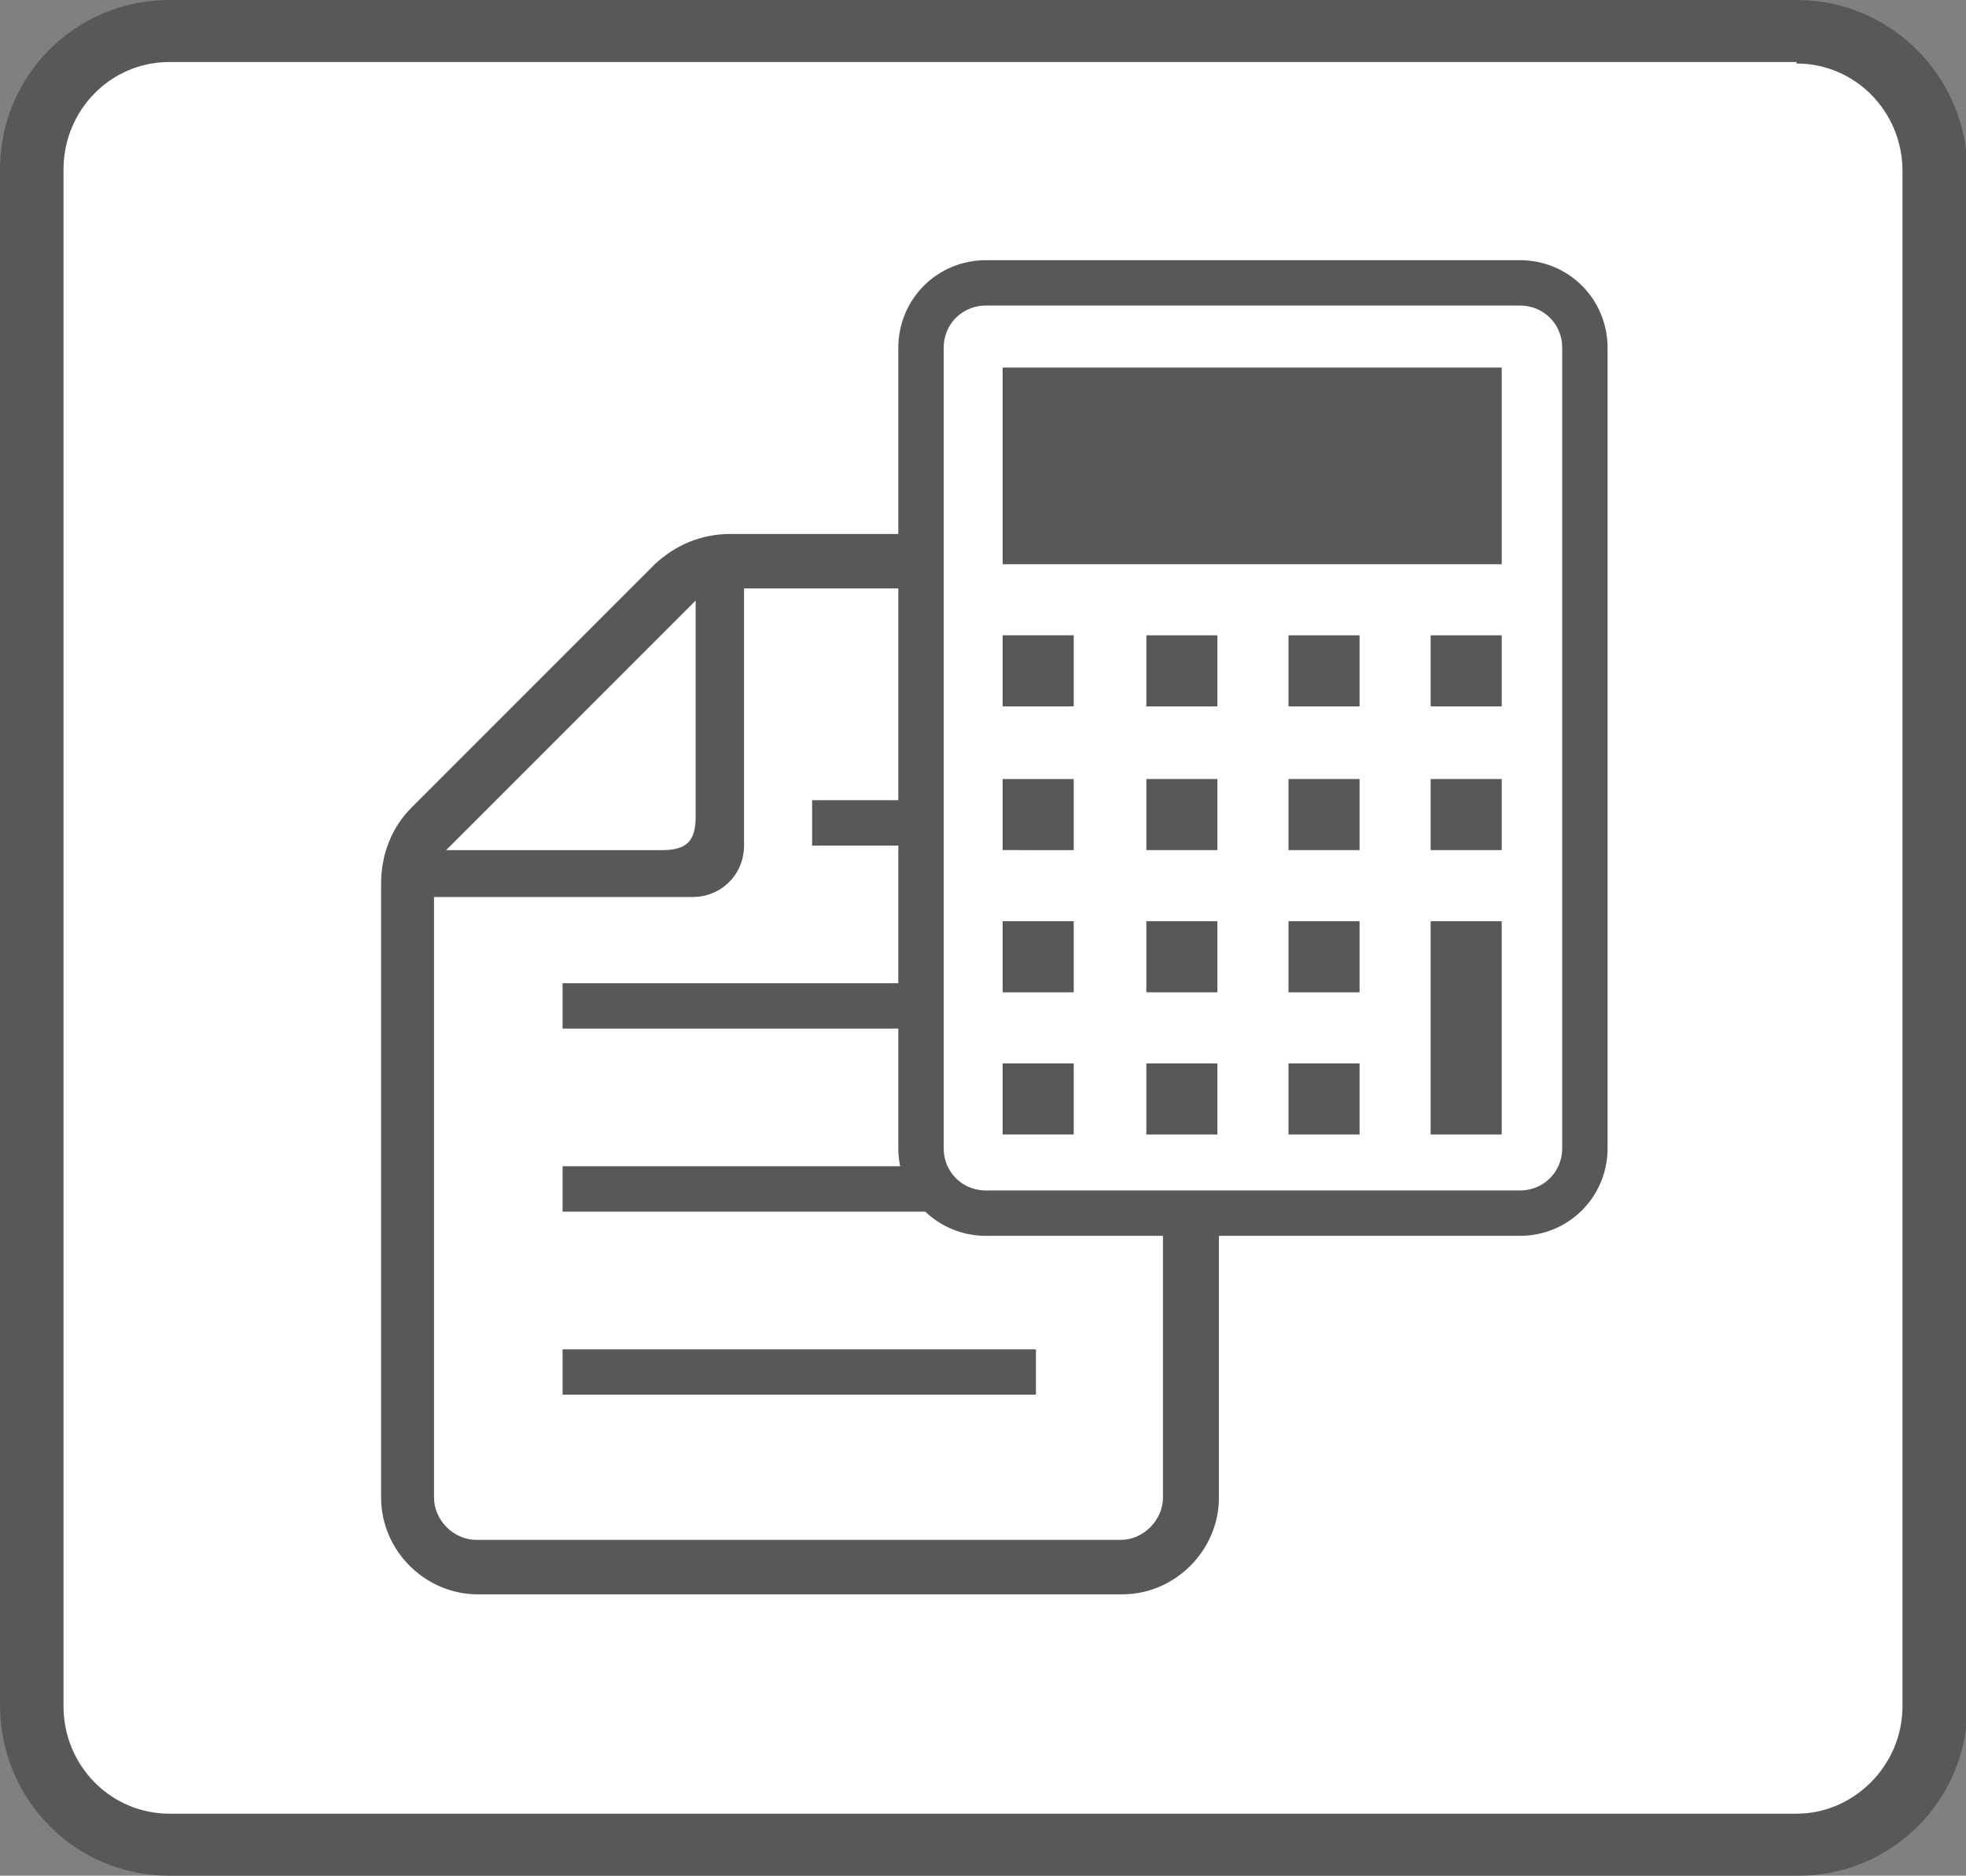
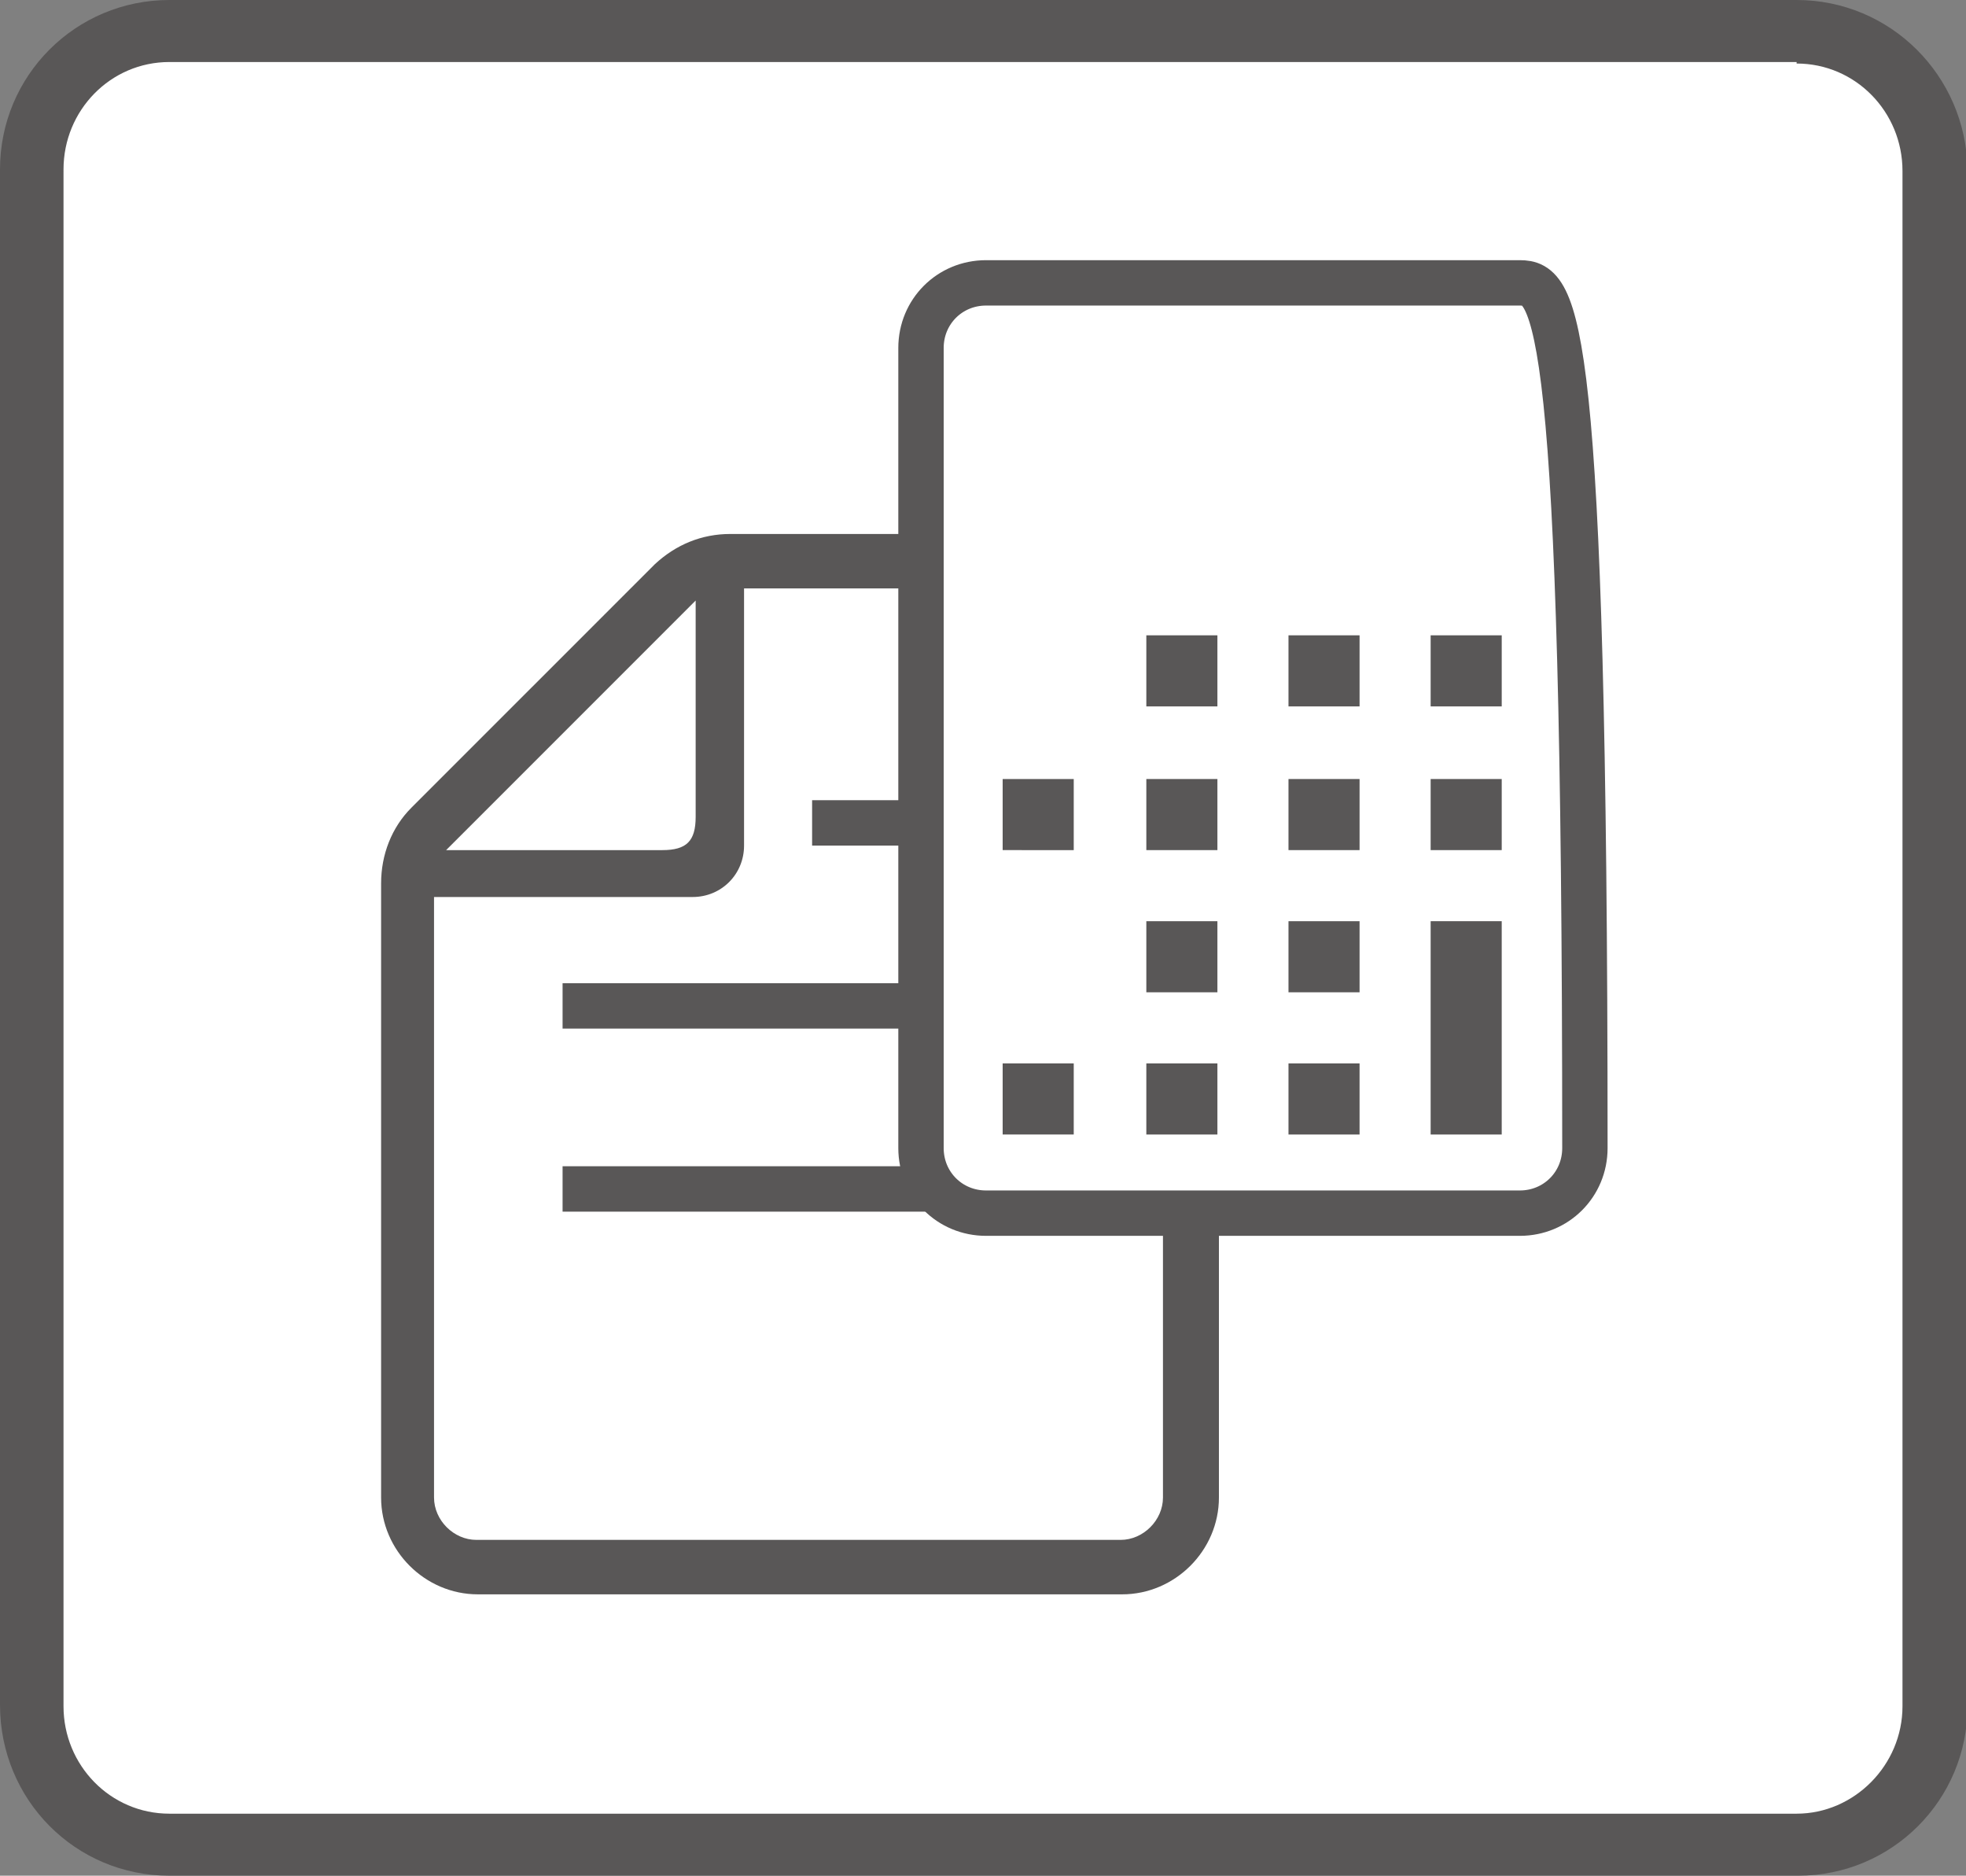
<svg xmlns="http://www.w3.org/2000/svg" version="1.1" id="レイヤー_1" x="0px" y="0px" viewBox="0 0 130 124" style="enable-background:new 0 0 130 124;" xml:space="preserve">
  <rect x="0" y="0" width="130" height="124" fill="#808080" stroke="none" />
  <style type="text/css">
	.st0{fill:#FFFFFF;}
	.st1{fill:#595757;}
	.st2{fill:#FFFFFF;stroke:#595757;stroke-width:3;}
</style>
  <g>
    <g>
      <path class="st0" d="M11.2,121.9c-5,0-9.1-4.1-9.1-9.2V11.2c0-5.1,4.1-9.2,9.1-9.2h107.7c5,0,9.1,4.1,9.1,9.2v101.5    c0,5-4.1,9.2-9.1,9.2H11.2z" />
      <path class="st1" d="M118.8,4.2c3.9,0,7,3.2,7,7.1v101.5c0,3.9-3.2,7.1-7,7.1H11.2c-3.9,0-7-3.2-7-7.1V11.2c0-3.9,3.1-7.1,7-7.1    H118.8 M118.8,0H11.2C5,0,0,5,0,11.2v101.5C0,119,5,124,11.2,124h107.7c6.2,0,11.2-5,11.2-11.2V11.2C130,5,125,0,118.8,0L118.8,0z    " />
    </g>
    <g>
-       <path class="st1" d="M68.4,89.2H37.2v3h31.3V89.2z" />
      <path class="st1" d="M68.4,77.1H37.2v3h31.3V77.1z" />
      <path class="st1" d="M68.4,65H37.2v3h31.3V65z" />
      <path class="st1" d="M68.4,52.9H53.7v3h14.7V52.9z" />
      <path class="st1" d="M74.1,35.3H48.3c-1.9,0-3.6,0.7-5,2L27.2,53.4c-1.3,1.3-2,3.1-2,5V99c0,3.5,2.9,6.4,6.4,6.4h42.6    c3.5,0,6.4-2.9,6.4-6.4V41.6C80.5,38.1,77.6,35.3,74.1,35.3L74.1,35.3z M46,39.7V54c0,1.6-0.6,2.2-2.2,2.2H29.5L46,39.7z M76.9,99    c0,1.5-1.3,2.8-2.8,2.8H31.5c-1.5,0-2.8-1.3-2.8-2.8V59.3h17.1c1.9,0,3.4-1.5,3.4-3.4V38.9h24.9c1.5,0,2.8,1.2,2.8,2.8L76.9,99    L76.9,99z" />
-       <path class="st2" d="M100.5,18.7H65.2c-2.4,0-4.3,1.9-4.3,4.3v52.9c0,2.4,1.9,4.3,4.3,4.3h35.3c2.4,0,4.3-1.9,4.3-4.3V23    C104.8,20.6,102.9,18.7,100.5,18.7z" />
-       <path class="st1" d="M71,60.9h-4.7v4.7H71V60.9z" />
+       <path class="st2" d="M100.5,18.7H65.2c-2.4,0-4.3,1.9-4.3,4.3v52.9c0,2.4,1.9,4.3,4.3,4.3h35.3c2.4,0,4.3-1.9,4.3-4.3C104.8,20.6,102.9,18.7,100.5,18.7z" />
      <path class="st1" d="M71,70.3h-4.7V75H71V70.3z" />
      <path class="st1" d="M71,51.5h-4.7v4.7H71V51.5z" />
-       <path class="st1" d="M71,42h-4.7v4.7H71V42z" />
      <path class="st1" d="M80.5,60.9h-4.7v4.7h4.7V60.9z" />
      <path class="st1" d="M80.5,70.3h-4.7V75h4.7V70.3z" />
      <path class="st1" d="M80.5,51.5h-4.7v4.7h4.7V51.5z" />
      <path class="st1" d="M80.5,42h-4.7v4.7h4.7V42z" />
      <path class="st1" d="M89.9,60.9h-4.7v4.7h4.7V60.9z" />
      <path class="st1" d="M89.9,70.3h-4.7V75h4.7V70.3z" />
      <path class="st1" d="M89.9,51.5h-4.7v4.7h4.7V51.5z" />
      <path class="st1" d="M89.9,42h-4.7v4.7h4.7V42z" />
      <path class="st1" d="M99.3,60.9h-4.7V75h4.7V60.9z" />
      <path class="st1" d="M99.3,51.5h-4.7v4.7h4.7V51.5z" />
      <path class="st1" d="M99.3,42h-4.7v4.7h4.7V42z" />
-       <path class="st1" d="M99.3,24.3h-33v13h33V24.3z" />
    </g>
  </g>
</svg>